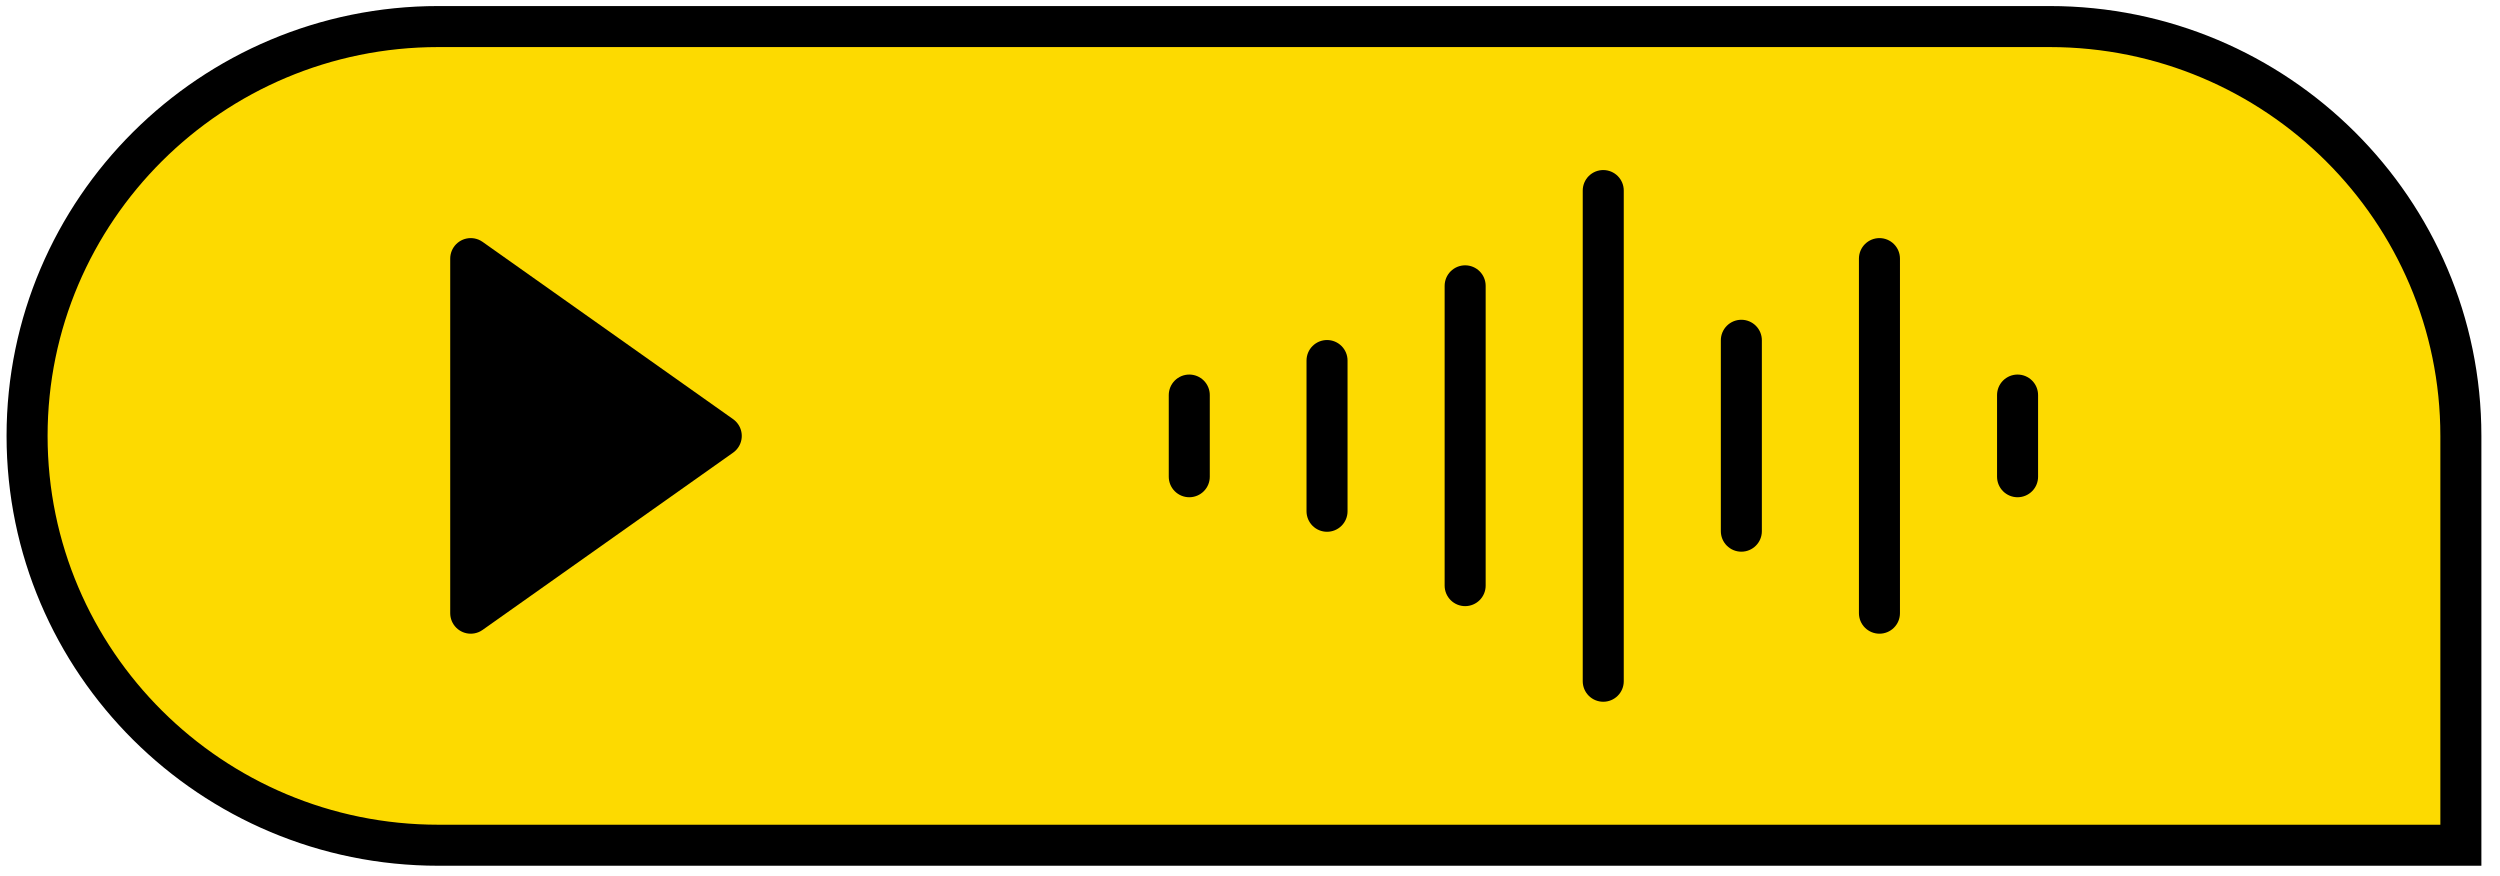
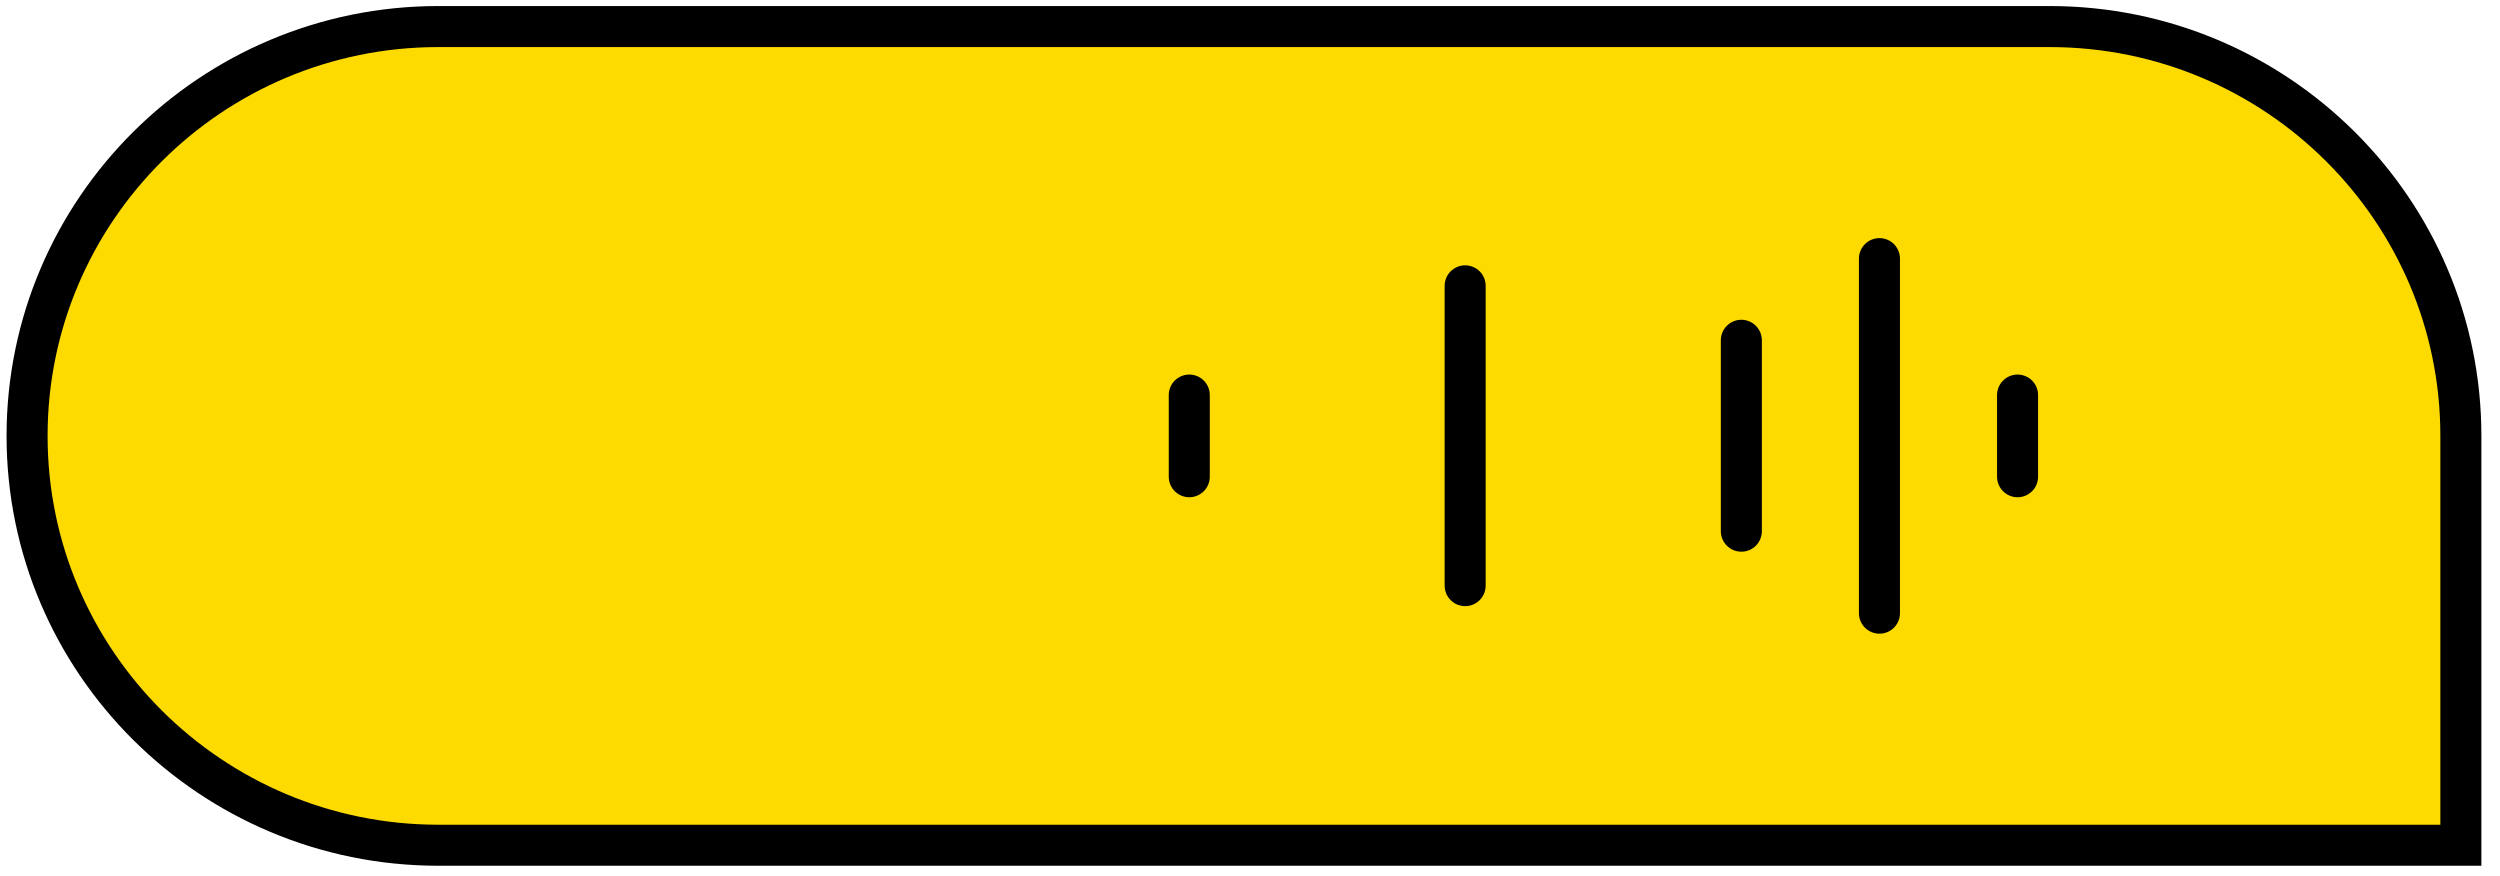
<svg xmlns="http://www.w3.org/2000/svg" fill="none" viewBox="0 0 117 41" height="41" width="117">
  <path fill="#FDDA00" d="M115.169 39.557L20.516 39.557C9.9 39.557 1.267 30.981 1.267 20.4C1.267 9.835 9.885 1.243 20.516 1.243L95.92 1.243C106.552 1.243 115.169 9.835 115.169 20.4V39.557Z" />
  <path fill="#FDDA00" d="M22.03 28.697L33.755 20.4L22.03 12.103V28.697Z" />
  <path stroke-miterlimit="10" stroke-width="1.92" stroke="black" d="M115.169 39.557L20.516 39.557C9.9 39.557 1.267 30.981 1.267 20.4C1.267 9.835 9.885 1.243 20.516 1.243L95.92 1.243C106.552 1.243 115.169 9.835 115.169 20.4V39.557Z" />
-   <path fill="black" d="M62.105 16.873V23.927Z" />
-   <path stroke-linejoin="round" stroke-linecap="round" stroke-width="1.92" stroke="black" d="M62.105 16.873V23.927" />
  <path fill="black" d="M68.569 13.377V27.407Z" />
  <path stroke-linejoin="round" stroke-linecap="round" stroke-width="1.92" stroke="black" d="M68.569 13.377V27.407" />
  <path fill="black" d="M75.032 8.918V31.882Z" />
-   <path stroke-linejoin="round" stroke-linecap="round" stroke-width="1.92" stroke="black" d="M75.032 8.918V31.882" />
-   <path fill="black" d="M81.495 15.925V24.859Z" />
  <path stroke-linejoin="round" stroke-linecap="round" stroke-width="1.92" stroke="black" d="M81.495 15.925V24.859" />
  <path fill="black" d="M87.958 12.103V28.697Z" />
  <path stroke-linejoin="round" stroke-linecap="round" stroke-width="1.92" stroke="black" d="M87.958 12.103V28.697" />
  <path fill="black" d="M94.422 18.489V22.311Z" />
  <path stroke-linejoin="round" stroke-linecap="round" stroke-width="1.92" stroke="black" d="M94.422 18.489V22.311" />
  <path fill="black" d="M55.658 18.489V22.311Z" />
  <path stroke-linejoin="round" stroke-linecap="round" stroke-width="1.92" stroke="black" d="M55.658 18.489V22.311" />
-   <path stroke-linejoin="round" stroke-linecap="round" stroke-width="1.92" stroke="black" fill="black" d="M22.03 12.103L33.755 20.4L22.03 28.697V12.103Z" />
</svg>